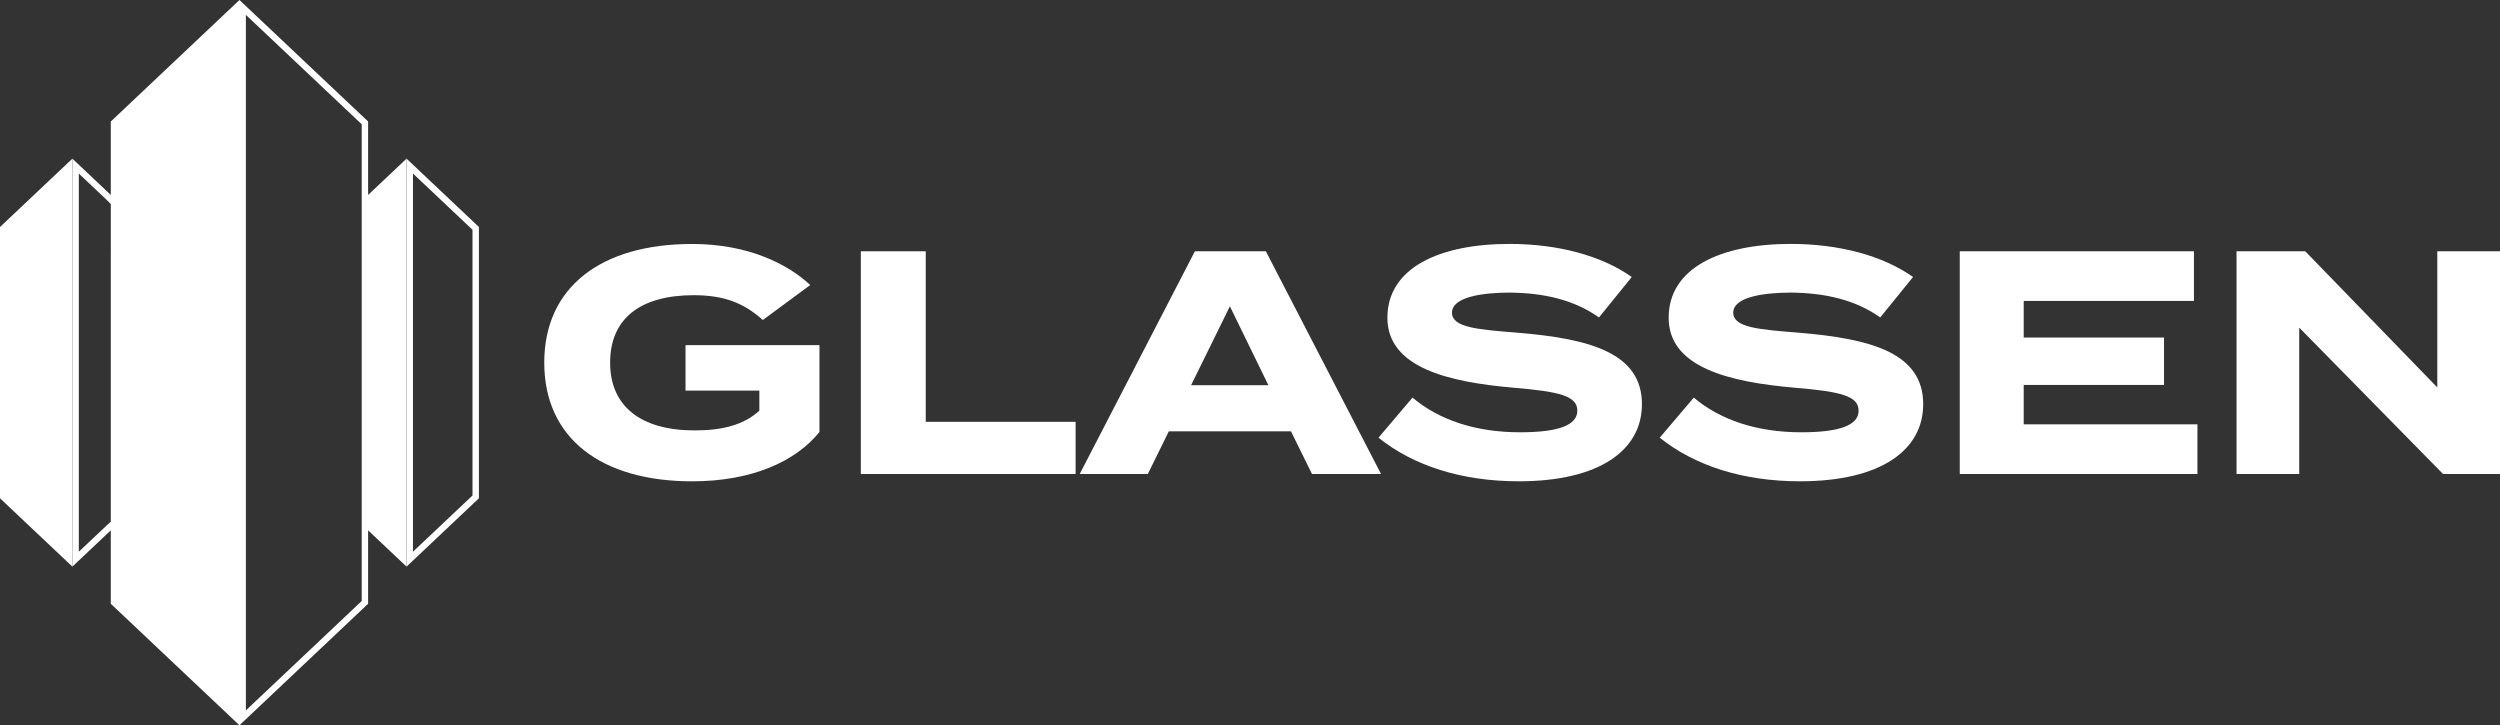
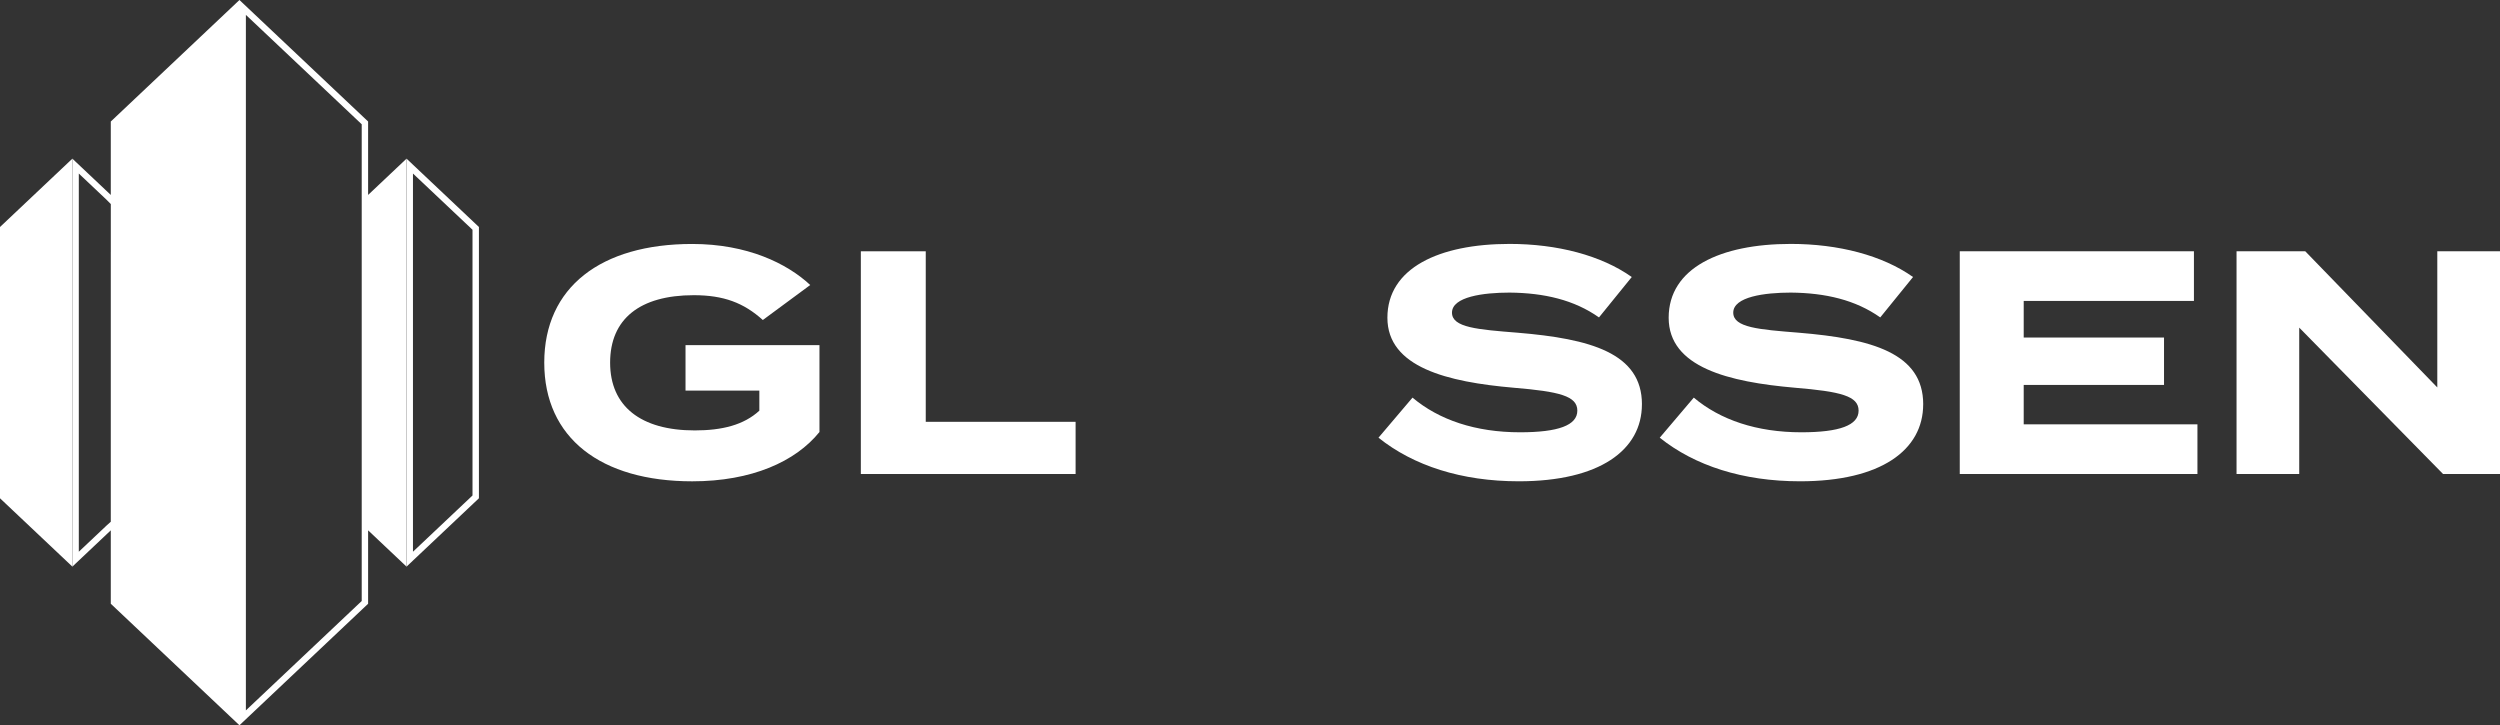
<svg xmlns="http://www.w3.org/2000/svg" id="b" viewBox="0 0 1169.35 339.24">
  <rect x="0" y="0" width="1169.35" height="339.24" fill="#333333" stroke="none" />
  <defs>
    <style>.d{fill:#fff;stroke-width:0px;}</style>
  </defs>
  <g id="c">
    <path class="d" d="M383.3,202.06c-11.16,13.84-31.7,23.07-59.53,23.07-42.71,0-69.2-20.24-69.2-55.51s26.49-55.51,69.2-55.51c25.75,0,44.35,9.08,55.21,19.2l-22.17,16.37c-8.93-8.04-18.3-11.61-32.29-11.61-25.3,0-39.14,11.16-39.14,31.55s14.29,31.7,39.59,31.7c12.8,0,22.92-2.53,30.21-9.23v-9.38h-34.53v-21.28h62.65v40.63Z" />
    <path class="d" d="M503.1,197.3v24.41h-100.45v-104.17h30.36v79.76h70.09Z" />
-     <path class="d" d="M603.85,201.76h-57.15l-9.82,19.94h-31.85l53.87-104.17h33.19l53.87,104.17h-32.29l-9.82-19.94ZM593.28,180.18l-18.01-36.91-18.16,36.91h36.16Z" />
    <path class="d" d="M767.99,189.11c0,21.43-19.79,36.01-57.59,36.01-26.79,0-49.26-7.29-65.63-20.39l15.92-18.75c12.35,10.42,29.47,16.22,50.3,16.22,17.86,0,26.79-3.27,26.79-10.12s-8.33-8.93-29.76-10.72c-30.95-2.68-59.08-9.52-59.08-32.74s24.11-34.53,57.15-34.53c22.32,0,42.86,5.36,57.15,15.48l-15.33,18.9c-11.61-8.19-25.6-11.46-41.82-11.61-12.2,0-26.94,1.93-26.94,9.38,0,6.99,12.05,7.89,30.66,9.38,34.08,2.83,58.19,9.52,58.19,33.48Z" />
    <path class="d" d="M899.55,189.11c0,21.43-19.79,36.01-57.59,36.01-26.79,0-49.26-7.29-65.63-20.39l15.92-18.75c12.35,10.42,29.47,16.22,50.3,16.22,17.86,0,26.79-3.27,26.79-10.12s-8.33-8.93-29.76-10.72c-30.95-2.68-59.08-9.52-59.08-32.74s24.11-34.53,57.15-34.53c22.32,0,42.86,5.36,57.15,15.48l-15.33,18.9c-11.61-8.19-25.6-11.46-41.82-11.61-12.2,0-26.94,1.93-26.94,9.38,0,6.99,12.05,7.89,30.66,9.38,34.08,2.83,58.19,9.52,58.19,33.48Z" />
    <path class="d" d="M1027.83,198.49v23.22h-111.17v-104.17h109.53v23.22h-79.62v17.11h65.63v22.17h-65.63v18.45h81.25Z" />
    <path class="d" d="M1169.35,117.53v104.17h-26.64l-67.27-68.46v68.46h-29.32v-104.17h32.14l61.76,63.69v-63.69h29.32Z" />
    <path class="d" d="M190.16,74.21v190.82l33.85-31.97v-126.88l-33.85-31.97ZM221.01,140.5v91.26l-27.85,26.3V81.17l27.85,26.3v33.03Z" />
    <polygon class="d" points="0 140.5 0 198.74 0 233.06 33.85 265.03 33.85 198.74 33.85 140.5 33.85 74.21 0 106.18 0 140.5" />
    <path class="d" d="M172.19,56.84L112,0l-60.18,56.84v34.34l-17.97-16.97v190.82l17.97-16.97v34.34l60.18,56.84h0s60.18-56.84,60.18-56.84v-34.34l17.97,16.97V74.21l-17.97,16.97v-34.34ZM51.82,117.86v126.18l-1.99,1.78-.03.03-.03.03-12.91,12.19V81.17l12.87,12.16,2.1,2.12v22.41ZM169.19,117.86v163.25l-54.18,51.17V6.96l54.18,51.17v59.72Z" />
  </g>
</svg>